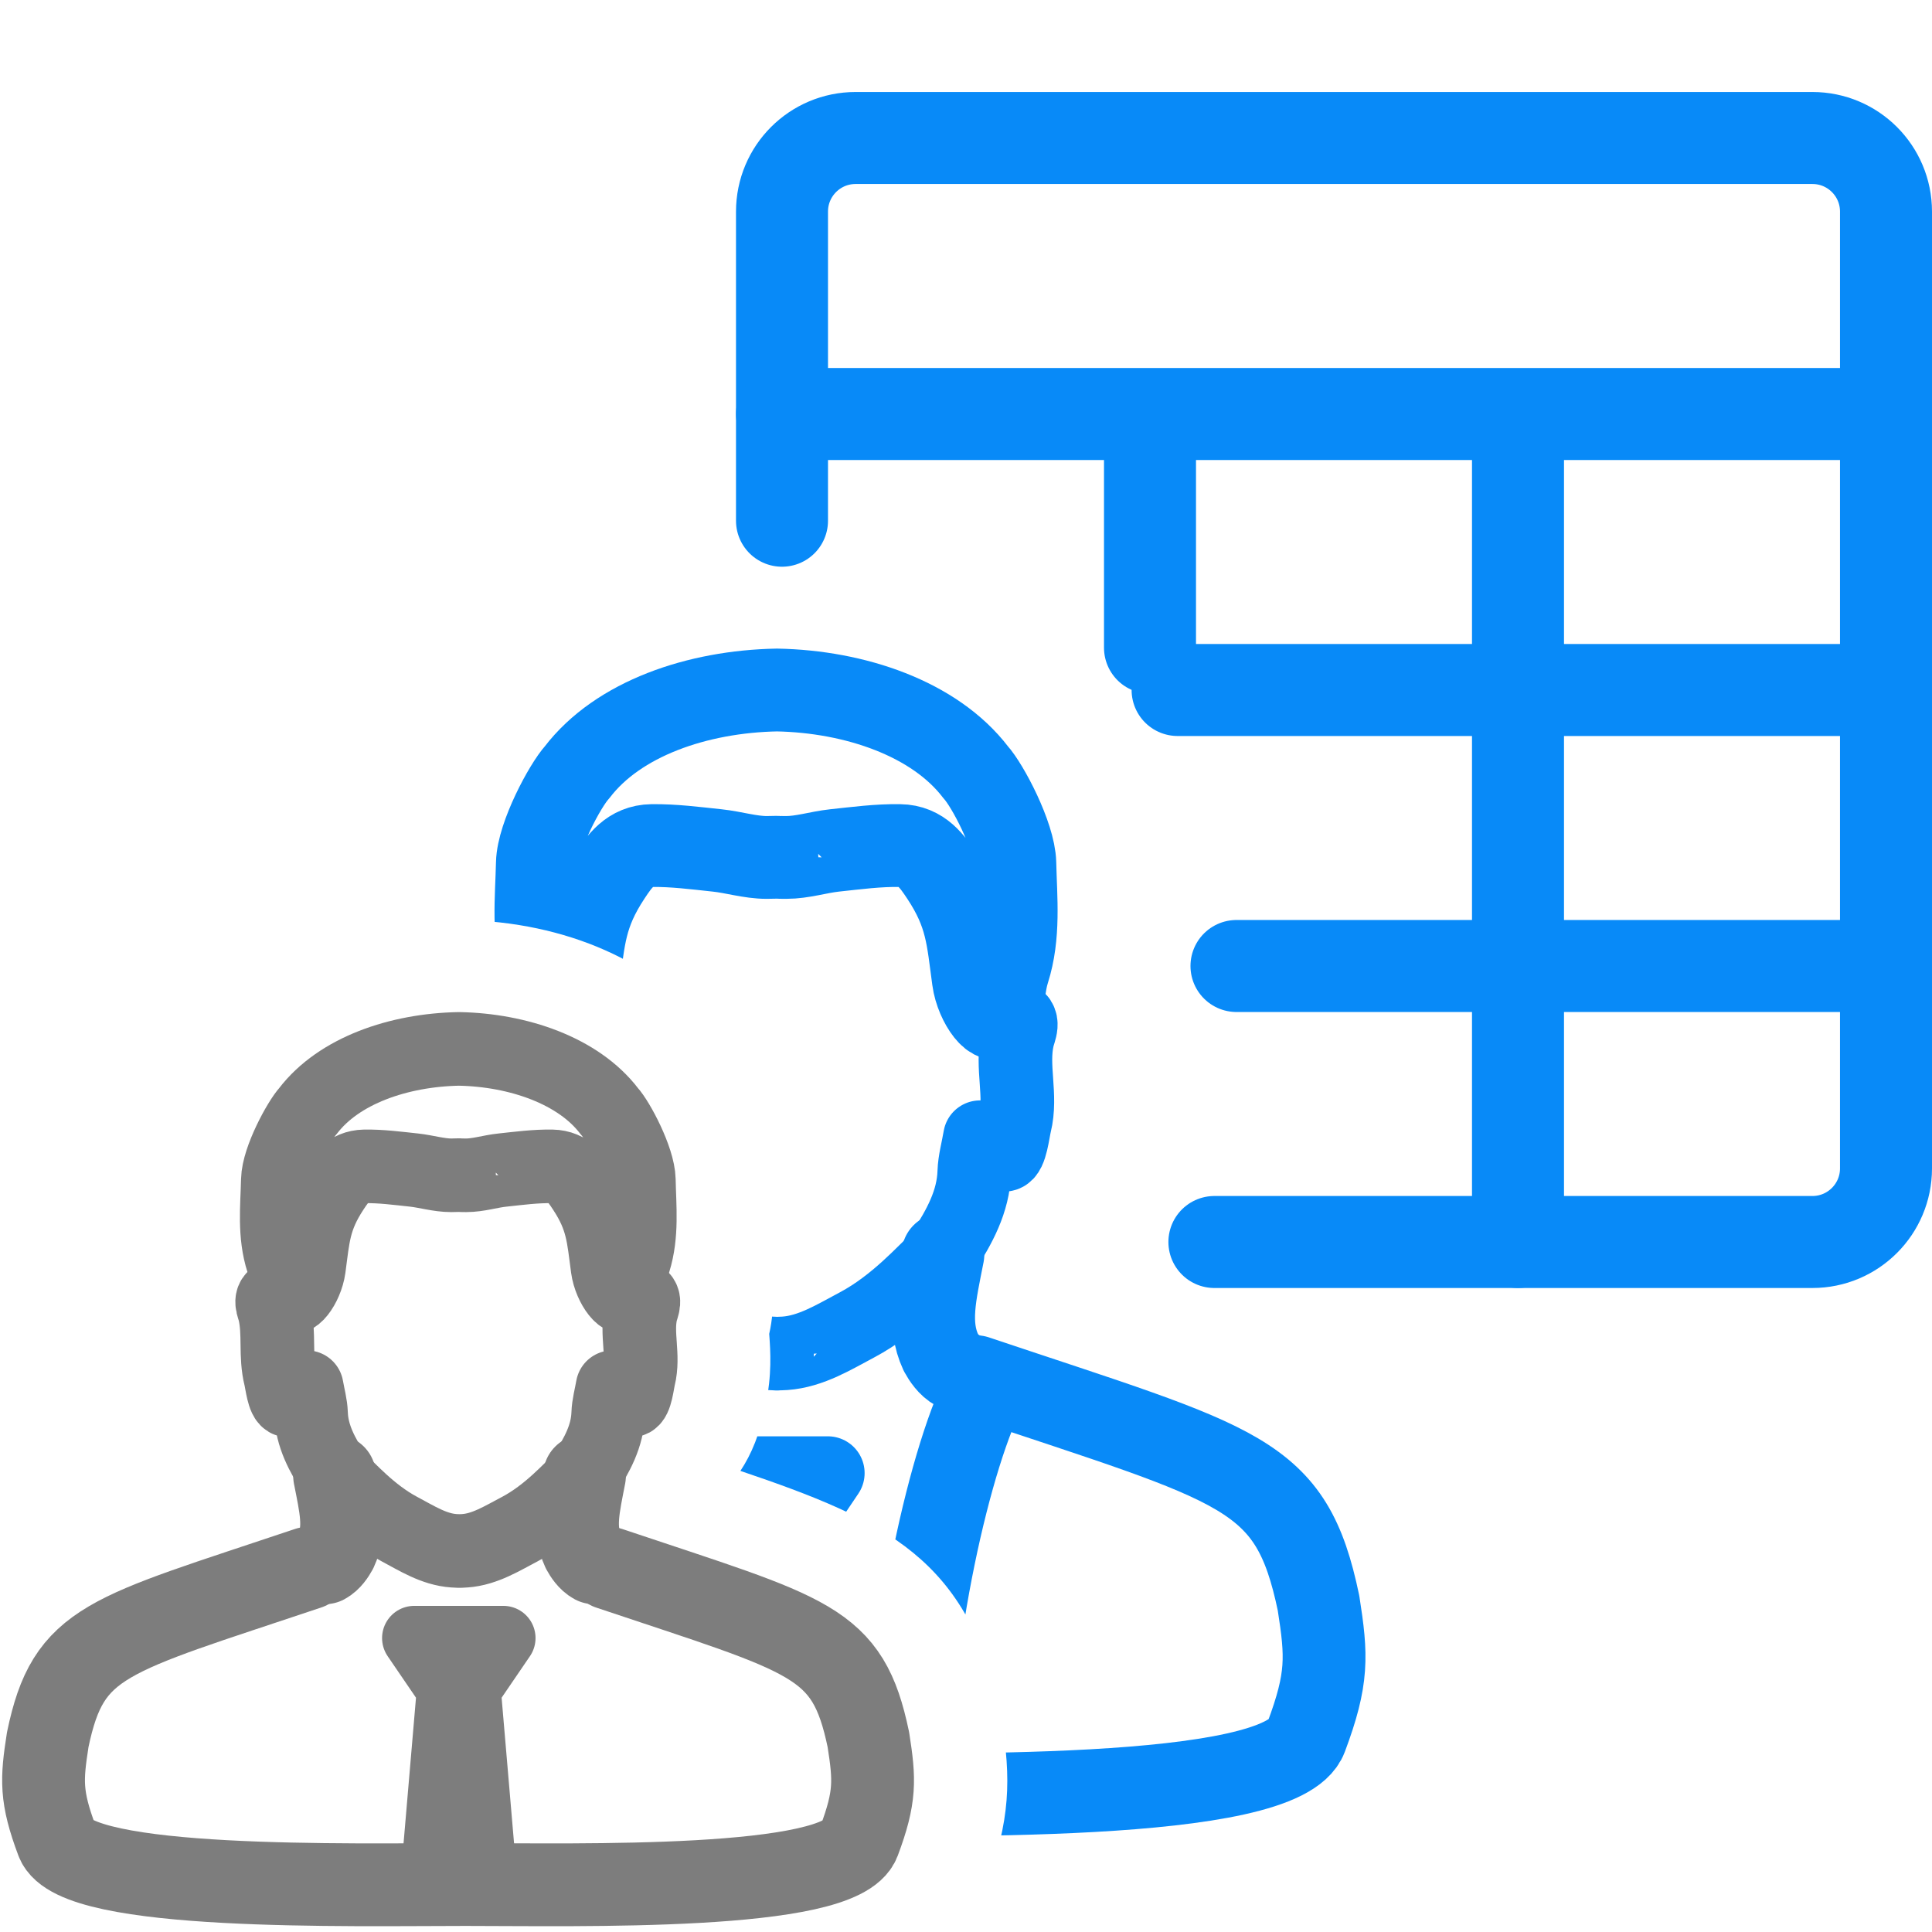
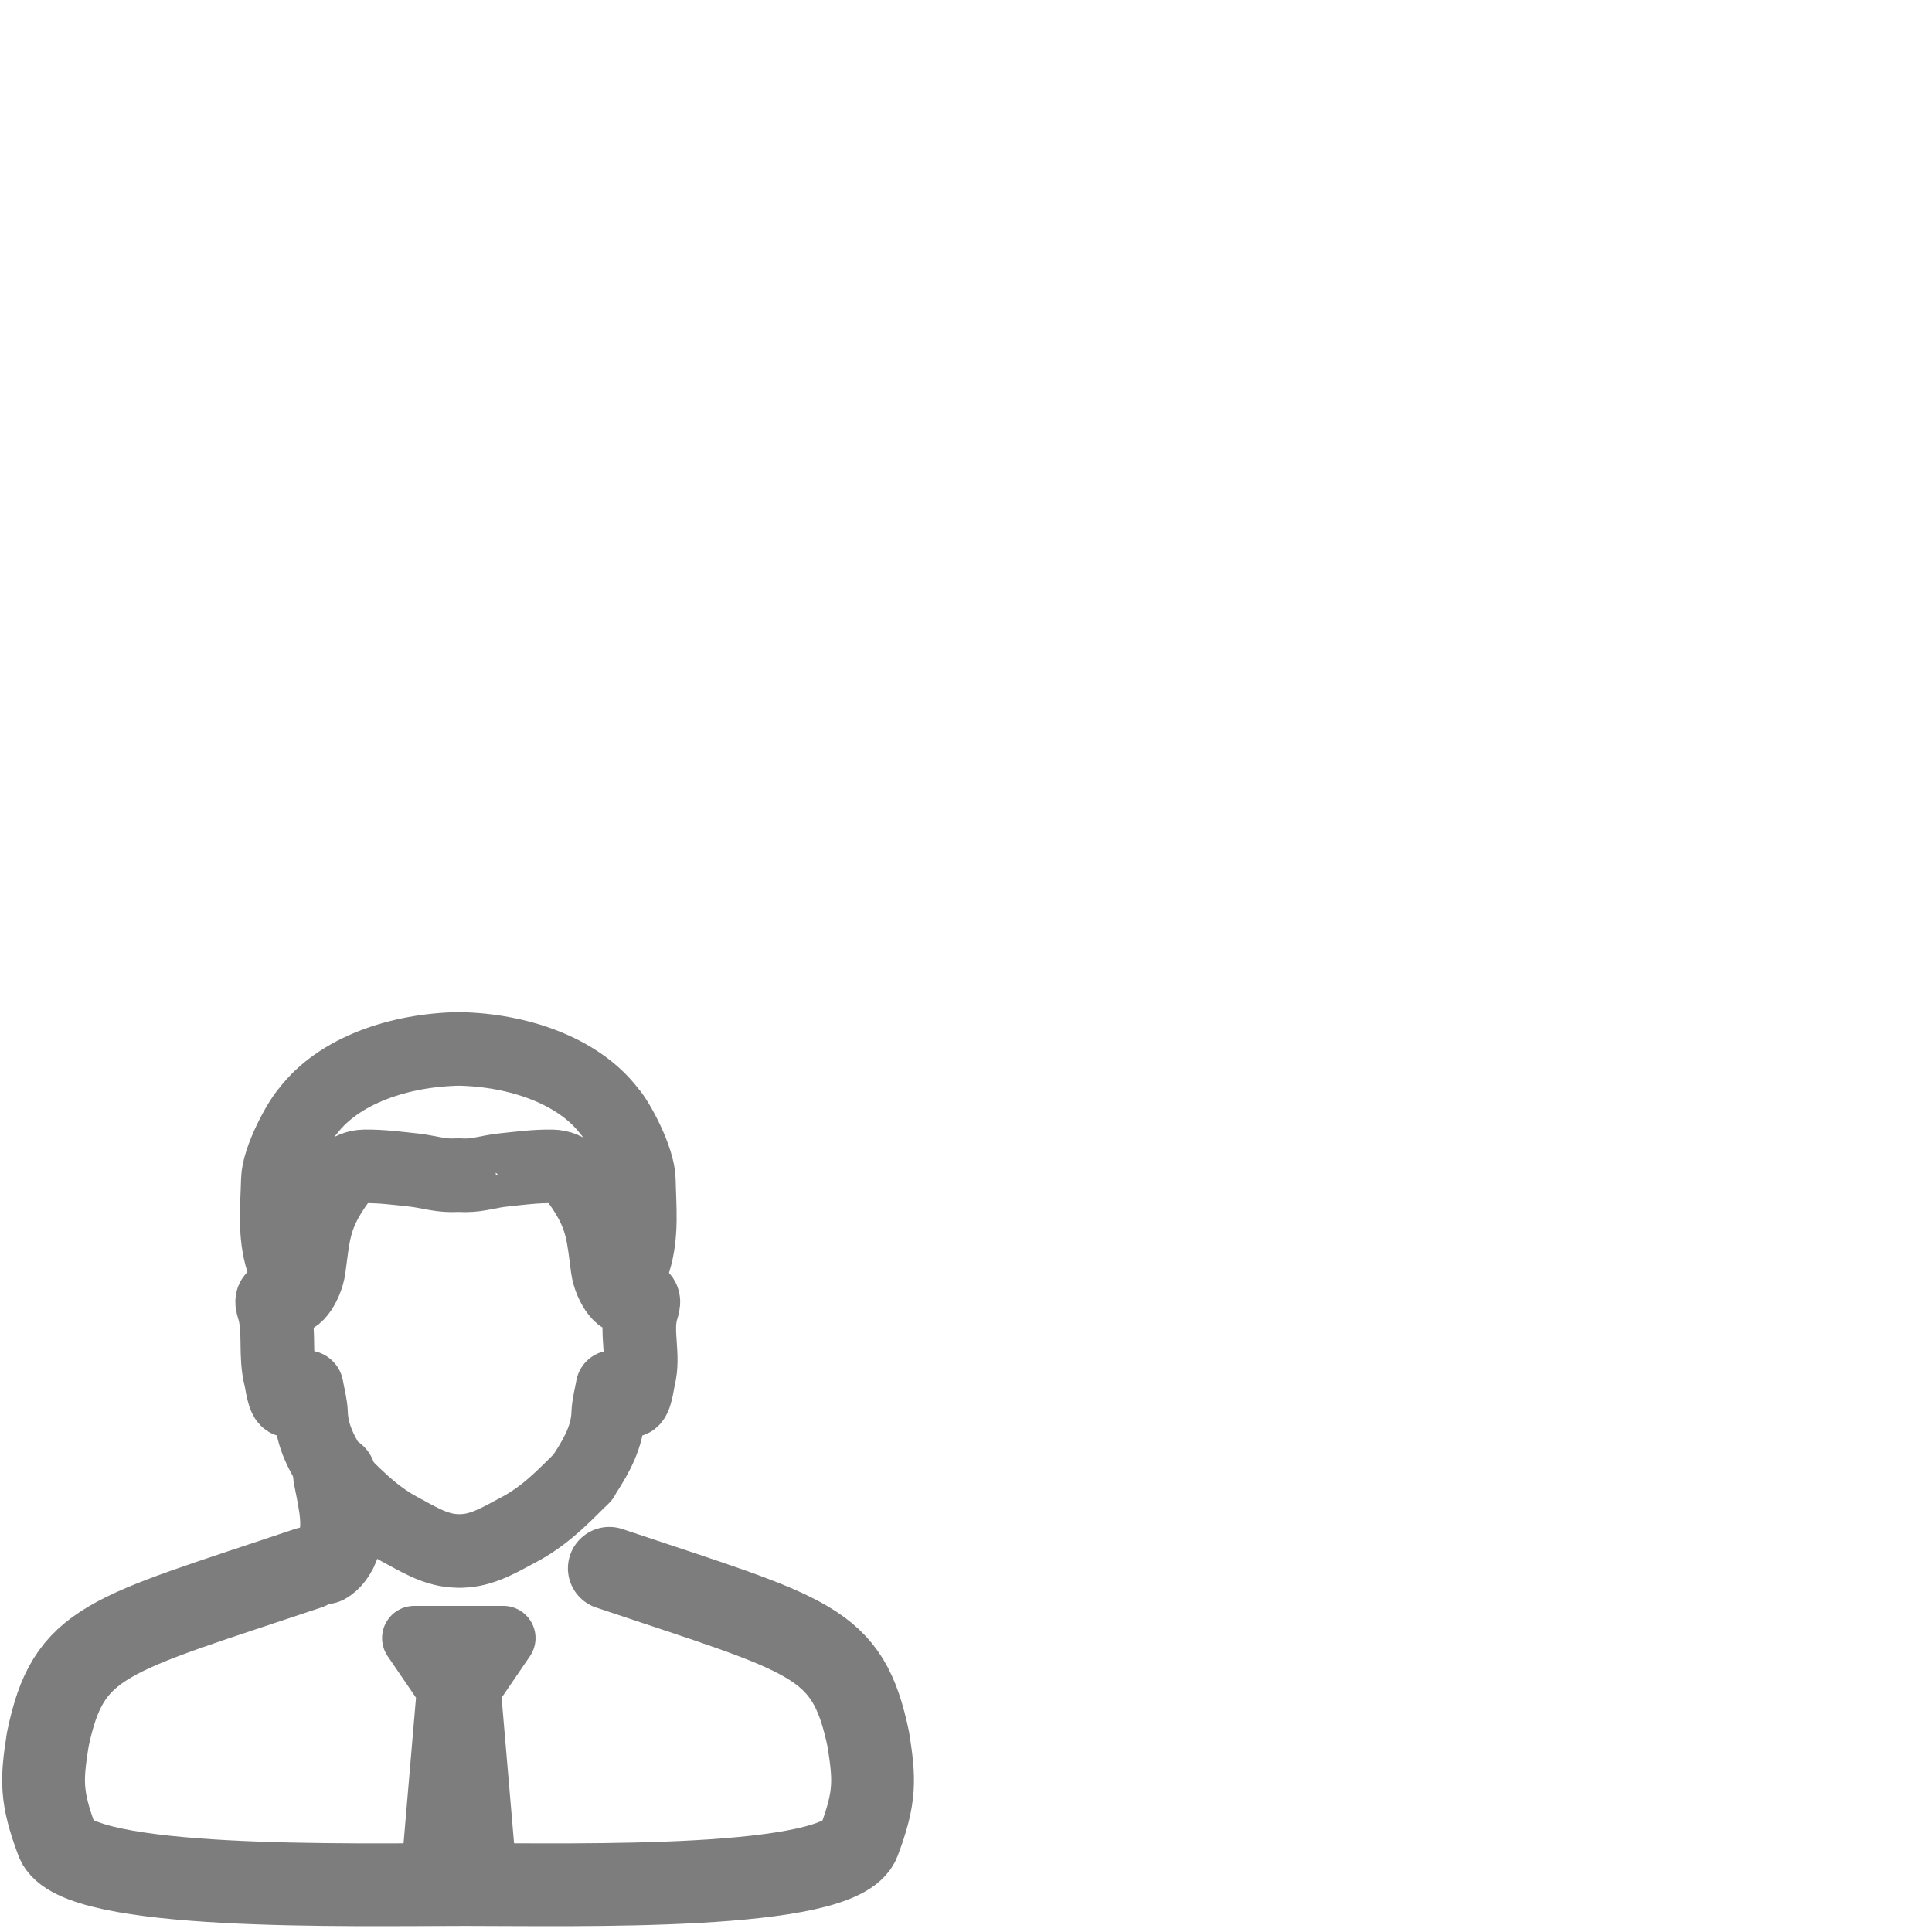
<svg xmlns="http://www.w3.org/2000/svg" version="1.1" id="Layer_1" x="0px" y="0px" width="21px" height="21px" viewBox="0 0 21 21" enable-background="new 0 0 21 21" xml:space="preserve">
  <g id="main">
    <clipPath id="clip_mask">
-       <path d="M0,0v16.933c0.484,-0.42,1.135,-0.672,1.954,-0.949c-0.118,-0.18,-0.215,-0.411,-0.269,-0.709h0c-0.061,-0.262,-0.065,-0.492,-0.067,-0.647c-0,-0.025,-0,-0.048,-0.001,-0.07c-0.093,-0.356,-0.055,-0.654,0.022,-0.881c-0.039,-0.288,-0.029,-0.544,-0.02,-0.749c0.002,-0.052,0.004,-0.094,0.005,-0.136c0.015,-0.677,0.457,-1.37,0.633,-1.59c0.582,-0.743,1.57,-1.181,2.713,-1.202c0.017,-0,0.035,-0,0.053,0c1.132,0.021,2.114,0.457,2.697,1.194c0.245,0.298,0.621,0.975,0.634,1.598c0.001,0.044,0.003,0.087,0.004,0.13c0.008,0.214,0.018,0.481,-0.025,0.782c0.067,0.211,0.099,0.479,0.028,0.795c0,0.004,0.001,0.008,0.001,0.012c0.012,0.168,0.031,0.442,-0.042,0.762l-0.001,0.005c-0.054,0.299,-0.152,0.531,-0.271,0.71c1.586,0.537,2.48,0.962,2.826,2.624c0.005,0.023,0.009,0.048,0.013,0.072c0.102,0.652,0.101,1.093,-0.177,1.835c-0.069,0.183,-0.16,0.341,-0.273,0.48H21V0H0z" />
-     </clipPath>
+       </clipPath>
    <g id="icon" clip-path="url(#clip_mask)">
      <g id="transformed_icon" transform="translate(1 0)">
        <path d="M7.5,5.66V2.3c0,-0.442,0.358,-0.8,0.8,-0.8h10.4c0.442,0,0.8,0.358,0.8,0.8v10.4c0,0.442,-0.358,0.8,-0.8,0.8h-6.5" fill="none" stroke="#088AF8" stroke-width="1" stroke-linecap="round" stroke-miterlimit="1" stroke-linejoin="round" />
        <path d="M7.5,4.5h12M11.5,4.5v2.54M15.5,4.5v9M11.8,7.5h7.7M12.44,10.5H19.5" fill="none" stroke="#088AF8" stroke-width="1" stroke-linecap="round" stroke-miterlimit="1" stroke-linejoin="round" />
        <g>
-           <path d="M9.391,14.884c-0.077,-0.041,-0.133,-0.126,-0.165,-0.185c-0.142,-0.305,-0.063,-0.627,0.023,-1.064" fill="none" stroke="#088AF8" stroke-width="0.9" stroke-linecap="round" stroke-miterlimit="1" stroke-linejoin="round" />
+           <path d="M9.391,14.884c-0.077,-0.041,-0.133,-0.126,-0.165,-0.185" fill="none" stroke="#088AF8" stroke-width="0.9" stroke-linecap="round" stroke-miterlimit="1" stroke-linejoin="round" />
          <path d="M5.657,13.635c0.086,0.437,0.165,0.759,0.023,1.064c-0.032,0.059,-0.088,0.144,-0.165,0.185" fill="none" stroke="#088AF8" stroke-width="0.9" stroke-linecap="round" stroke-miterlimit="1" stroke-linejoin="round" />
          <path d="M4.834,11.049c-0.126,0.036,-0.06,0.15,-0.04,0.235c0.071,0.311,0.006,0.624,0.083,0.934c0.02,0.081,0.046,0.327,0.114,0.334c0.068,0.007,0.217,-0.156,0.265,-0.191c0.023,0.136,0.058,0.256,0.062,0.378c0.01,0.321,0.16,0.596,0.336,0.865c0.01,0.016,0.02,0.033,0.028,0.05c0.182,0.168,0.489,0.522,0.907,0.745c0.248,0.13,0.494,0.291,0.78,0.311c0.029,0.002,0.077,0.003,0.077,0.004c0,-0.001,0.057,-0.002,0.085,-0.004c0.286,-0.02,0.54,-0.18,0.788,-0.311c0.418,-0.223,0.725,-0.577,0.907,-0.745c0.008,-0.017,0.018,-0.034,0.028,-0.05c0.175,-0.27,0.326,-0.544,0.336,-0.865c0.004,-0.121,0.039,-0.242,0.062,-0.378c0.048,0.035,0.196,0.198,0.265,0.191c0.068,-0.007,0.094,-0.253,0.114,-0.334c0.077,-0.31,-0.041,-0.623,0.03,-0.934c0.019,-0.085,0.086,-0.199,-0.04,-0.235" fill="none" stroke="#088AF8" stroke-width="0.8" stroke-linecap="round" stroke-miterlimit="1" stroke-linejoin="round" />
          <path d="M10.031,9.382c-0.007,-0.298,-0.297,-0.847,-0.426,-0.988c-0.445,-0.583,-1.312,-0.878,-2.16,-0.894c-0.864,0.016,-1.727,0.311,-2.172,0.894c-0.129,0.141,-0.425,0.69,-0.432,0.988c-0.009,0.39,-0.055,0.783,0.068,1.17c0.048,0.15,0.046,0.311,0.085,0.464c0.043,0.172,0.256,-0.099,0.293,-0.368c0.061,-0.453,0.068,-0.712,0.341,-1.126c0.105,-0.159,0.22,-0.328,0.458,-0.331c0.236,-0.003,0.474,0.028,0.71,0.053c0.18,0.019,0.358,0.076,0.537,0.076c0.037,-0,0.075,-0.001,0.112,-0.002c0,0.001,0.063,0.002,0.1,0.002c0.179,0,0.345,-0.056,0.525,-0.076c0.236,-0.025,0.474,-0.057,0.71,-0.053c0.238,0.003,0.353,0.173,0.458,0.331c0.273,0.413,0.28,0.673,0.342,1.126c0.036,0.269,0.251,0.54,0.294,0.368c0.039,-0.153,0.038,-0.314,0.086,-0.464C10.083,10.165,10.04,9.771,10.031,9.382z" fill="none" stroke="#088AF8" stroke-width="0.9" stroke-linecap="round" stroke-miterlimit="1" stroke-linejoin="round" />
          <path d="M5.277,14.962c-2.907,0.976,-3.443,1.028,-3.742,2.462c-0.09,0.576,-0.105,0.818,0.134,1.457c0.269,0.719,4.208,0.625,5.874,0.625c1.623,0,5.385,0.094,5.654,-0.624c0.239,-0.639,0.225,-0.88,0.135,-1.456c-0.299,-1.434,-0.818,-1.487,-3.724,-2.462" fill="none" stroke="#088AF8" stroke-width="0.9" stroke-linecap="round" stroke-miterlimit="1" stroke-linejoin="round" />
          <path d="M5.163,15.046c0.397,0.727,0.867,2.777,0.867,4.463" fill="none" stroke="#088AF8" stroke-width="0.9" stroke-linecap="round" stroke-miterlimit="1" stroke-linejoin="round" />
          <path d="M9.735,15.046c-0.397,0.727,-0.867,2.777,-0.867,4.463" fill="none" stroke="#088AF8" stroke-width="0.9" stroke-linecap="round" stroke-miterlimit="1" stroke-linejoin="round" />
          <polygon points="6.801,19.527 7.272,16.592 6.888,16.012 7.998,16.012 7.607,16.592 8.078,19.527" fill="none" stroke="#088AF8" stroke-width="0.8" stroke-linecap="round" stroke-miterlimit="1" stroke-linejoin="round" />
        </g>
      </g>
    </g>
    <g id="overlay">
-       <path d="M6.46,16.987c-0.058,-0.031,-0.1,-0.096,-0.124,-0.14c-0.107,-0.231,-0.047,-0.474,0.017,-0.805" fill="none" stroke="#7D7D7D" stroke-width="0.9" stroke-linecap="round" stroke-miterlimit="1" stroke-linejoin="round" />
      <path d="M3.637,16.042c0.065,0.331,0.125,0.574,0.017,0.805c-0.024,0.044,-0.066,0.109,-0.124,0.14" fill="none" stroke="#7D7D7D" stroke-width="0.9" stroke-linecap="round" stroke-miterlimit="1" stroke-linejoin="round" />
      <path d="M3.015,14.085c-0.096,0.027,-0.045,0.113,-0.03,0.178c0.054,0.236,0.004,0.472,0.063,0.707c0.015,0.061,0.035,0.247,0.086,0.253c0.052,0.005,0.164,-0.118,0.2,-0.145c0.018,0.103,0.044,0.194,0.047,0.286c0.008,0.243,0.121,0.451,0.254,0.655c0.008,0.012,0.015,0.025,0.021,0.038c0.138,0.127,0.37,0.395,0.686,0.564c0.187,0.099,0.374,0.22,0.59,0.235c0.022,0.002,0.058,0.002,0.058,0.003c0,-0,0.043,-0.001,0.064,-0.003c0.216,-0.015,0.408,-0.137,0.596,-0.235c0.316,-0.169,0.548,-0.436,0.686,-0.564c0.006,-0.013,0.013,-0.026,0.021,-0.038c0.133,-0.204,0.246,-0.412,0.254,-0.655c0.003,-0.092,0.029,-0.183,0.047,-0.286c0.036,0.027,0.148,0.15,0.2,0.145c0.052,-0.005,0.071,-0.192,0.086,-0.253c0.058,-0.235,-0.031,-0.471,0.023,-0.707c0.015,-0.064,0.065,-0.151,-0.03,-0.178" fill="none" stroke="#7D7D7D" stroke-width="0.8" stroke-linecap="round" stroke-miterlimit="1" stroke-linejoin="round" />
      <path d="M6.944,12.824c-0.005,-0.225,-0.225,-0.641,-0.322,-0.747c-0.337,-0.441,-0.992,-0.664,-1.633,-0.676c-0.653,0.012,-1.306,0.235,-1.642,0.676c-0.097,0.107,-0.322,0.522,-0.327,0.747c-0.007,0.295,-0.042,0.593,0.052,0.885c0.036,0.114,0.035,0.236,0.064,0.351c0.033,0.13,0.194,-0.075,0.222,-0.279c0.046,-0.343,0.052,-0.539,0.258,-0.852c0.079,-0.12,0.167,-0.248,0.346,-0.251c0.179,-0.003,0.358,0.021,0.537,0.04c0.136,0.015,0.271,0.057,0.406,0.057c0.028,0,0.056,-0.001,0.085,-0.002c0,0.001,0.047,0.002,0.076,0.002c0.135,0,0.261,-0.043,0.397,-0.057c0.178,-0.019,0.358,-0.043,0.537,-0.04c0.18,0.003,0.267,0.131,0.346,0.251c0.206,0.313,0.212,0.509,0.258,0.852c0.028,0.204,0.19,0.409,0.223,0.279c0.029,-0.116,0.029,-0.238,0.065,-0.351C6.983,13.417,6.95,13.119,6.944,12.824z" fill="none" stroke="#7D7D7D" stroke-width="0.8" stroke-linecap="round" stroke-miterlimit="1" stroke-linejoin="round" />
      <path d="M3.349,17.046c-2.198,0.738,-2.604,0.778,-2.83,1.863c-0.068,0.436,-0.079,0.619,0.102,1.102c0.204,0.544,3.182,0.473,4.441,0.473c1.228,0,4.071,0.071,4.275,-0.472c0.181,-0.483,0.17,-0.666,0.102,-1.102c-0.226,-1.085,-0.618,-1.125,-2.816,-1.863" fill="none" stroke="#7D7D7D" stroke-width="0.9" stroke-linecap="round" stroke-miterlimit="1" stroke-linejoin="round" />
      <polygon points="4.698,20.5 4.881,18.359 4.503,17.805 5.471,17.805 5.093,18.359 5.276,20.5" fill="none" stroke="#7D7D7D" stroke-width="0.7" stroke-linecap="round" stroke-miterlimit="1" stroke-linejoin="round" />
    </g>
  </g>
</svg>